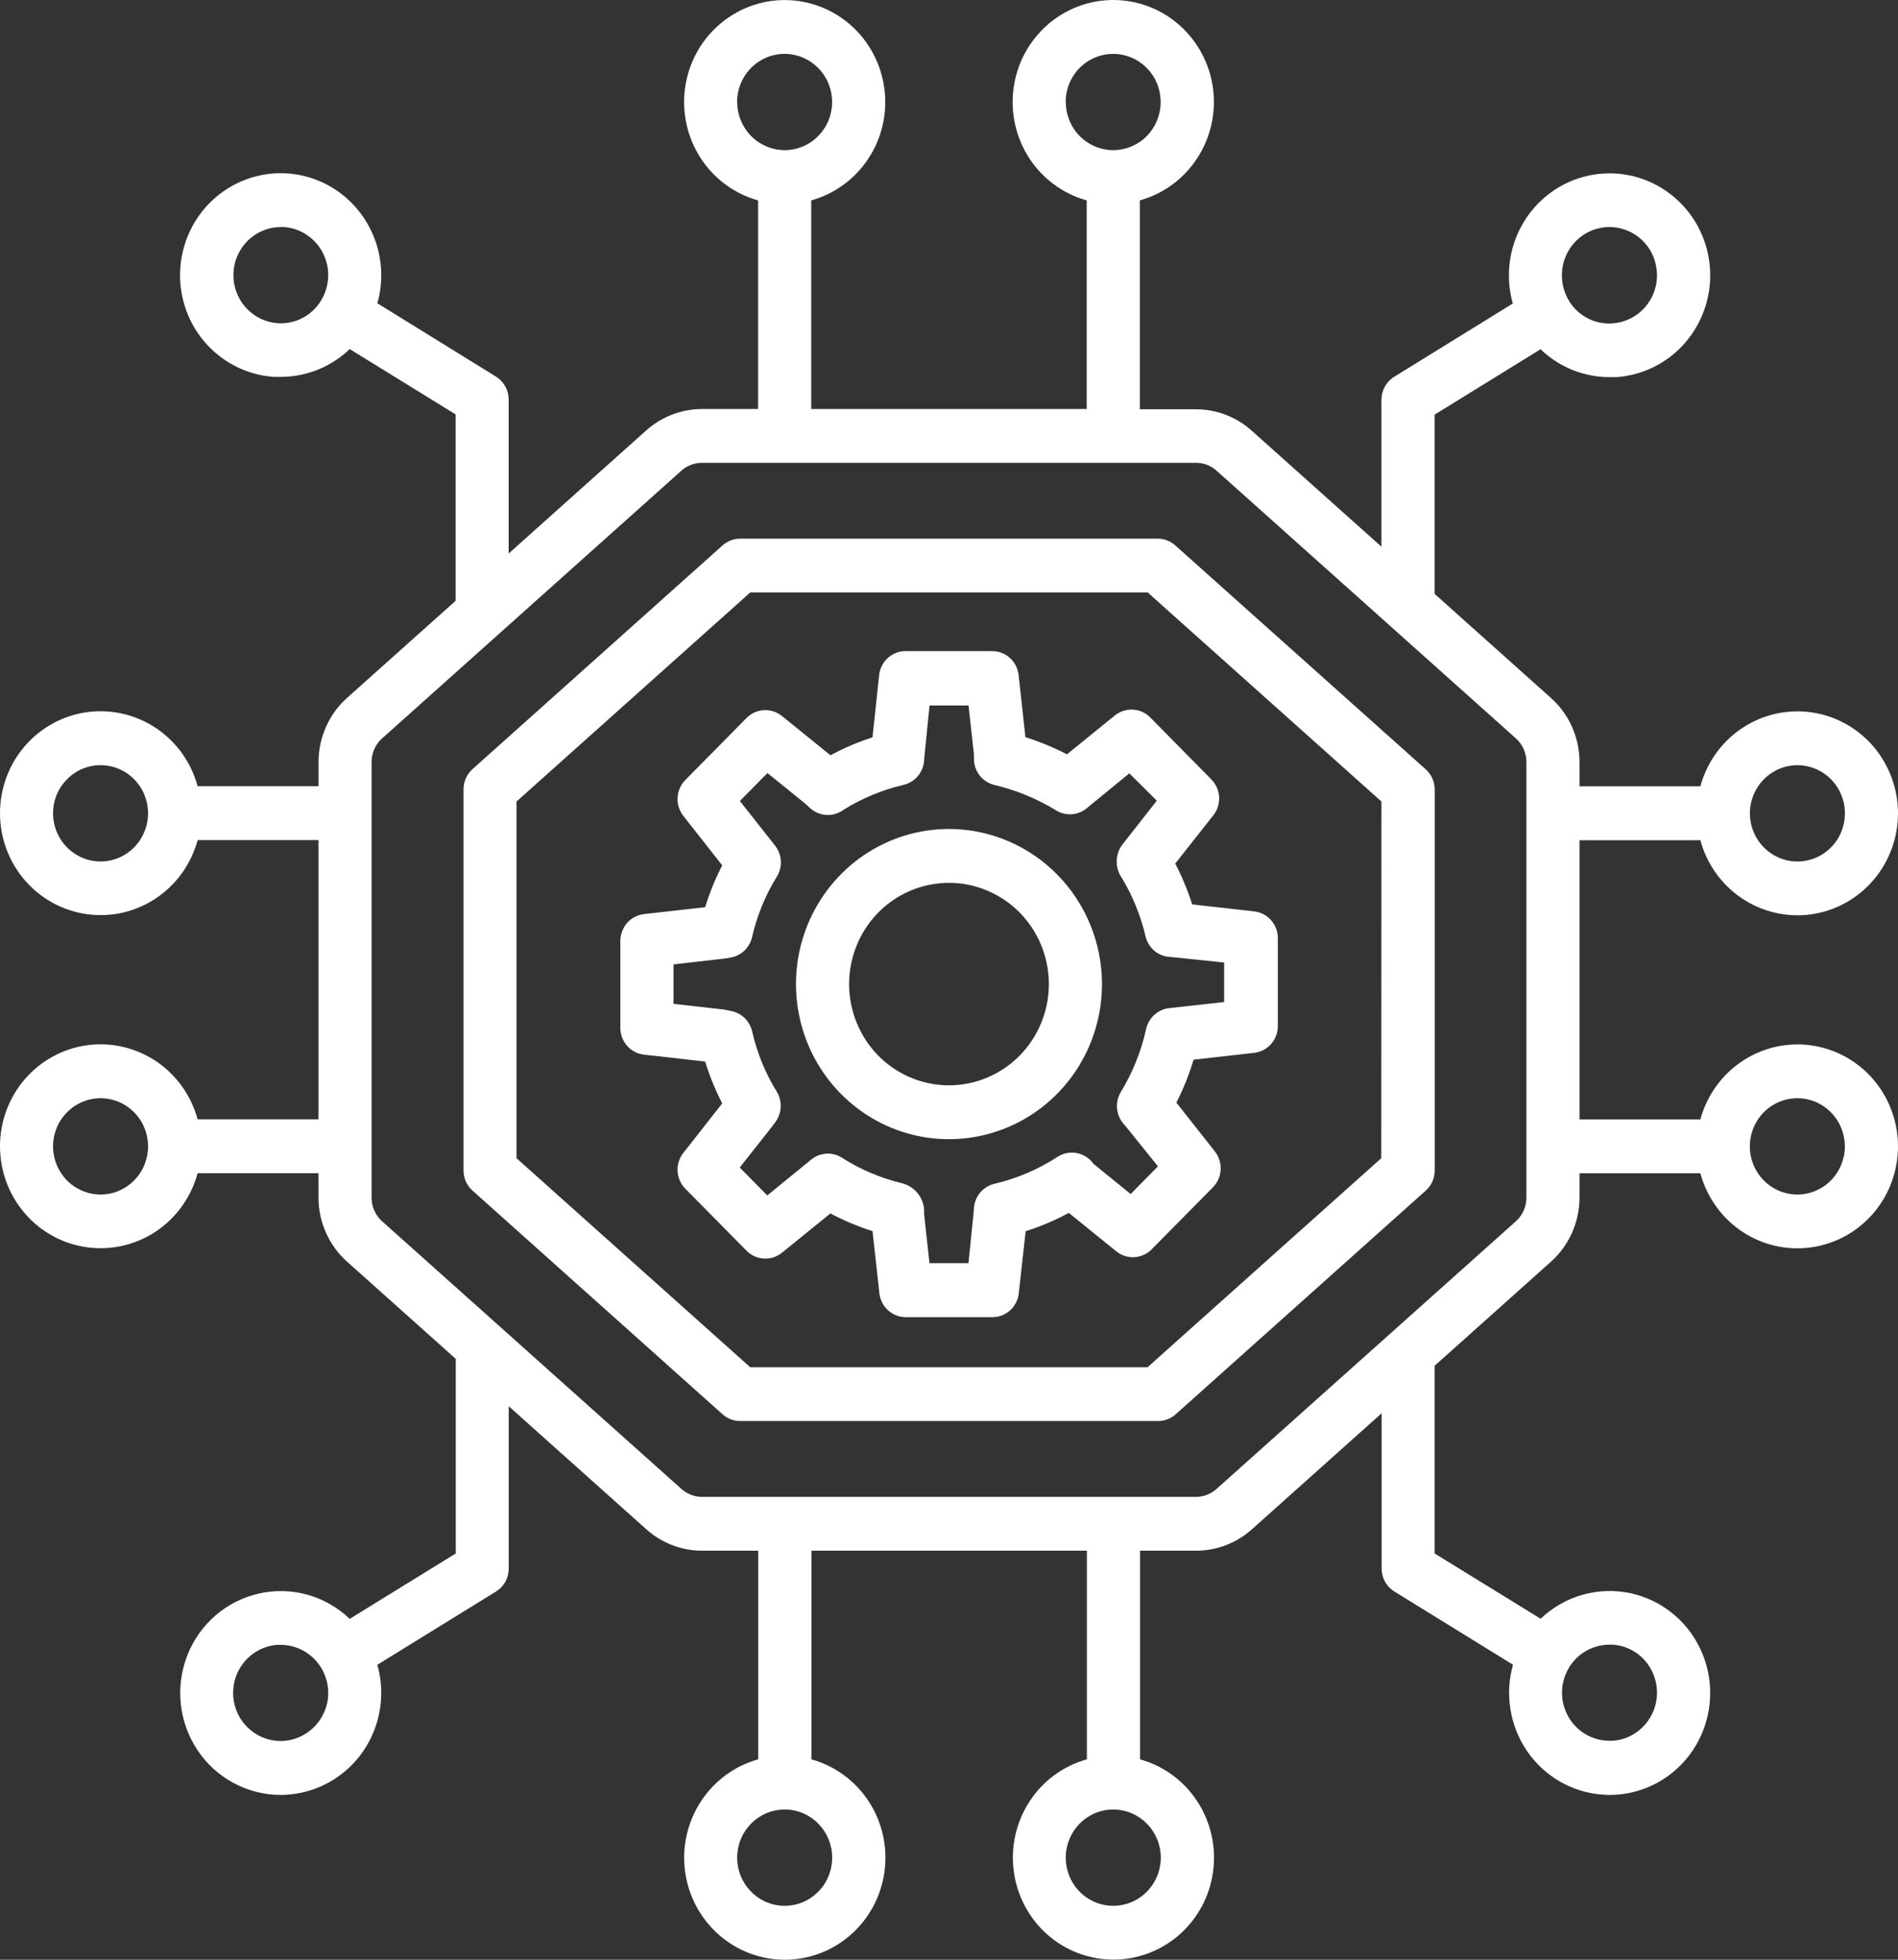
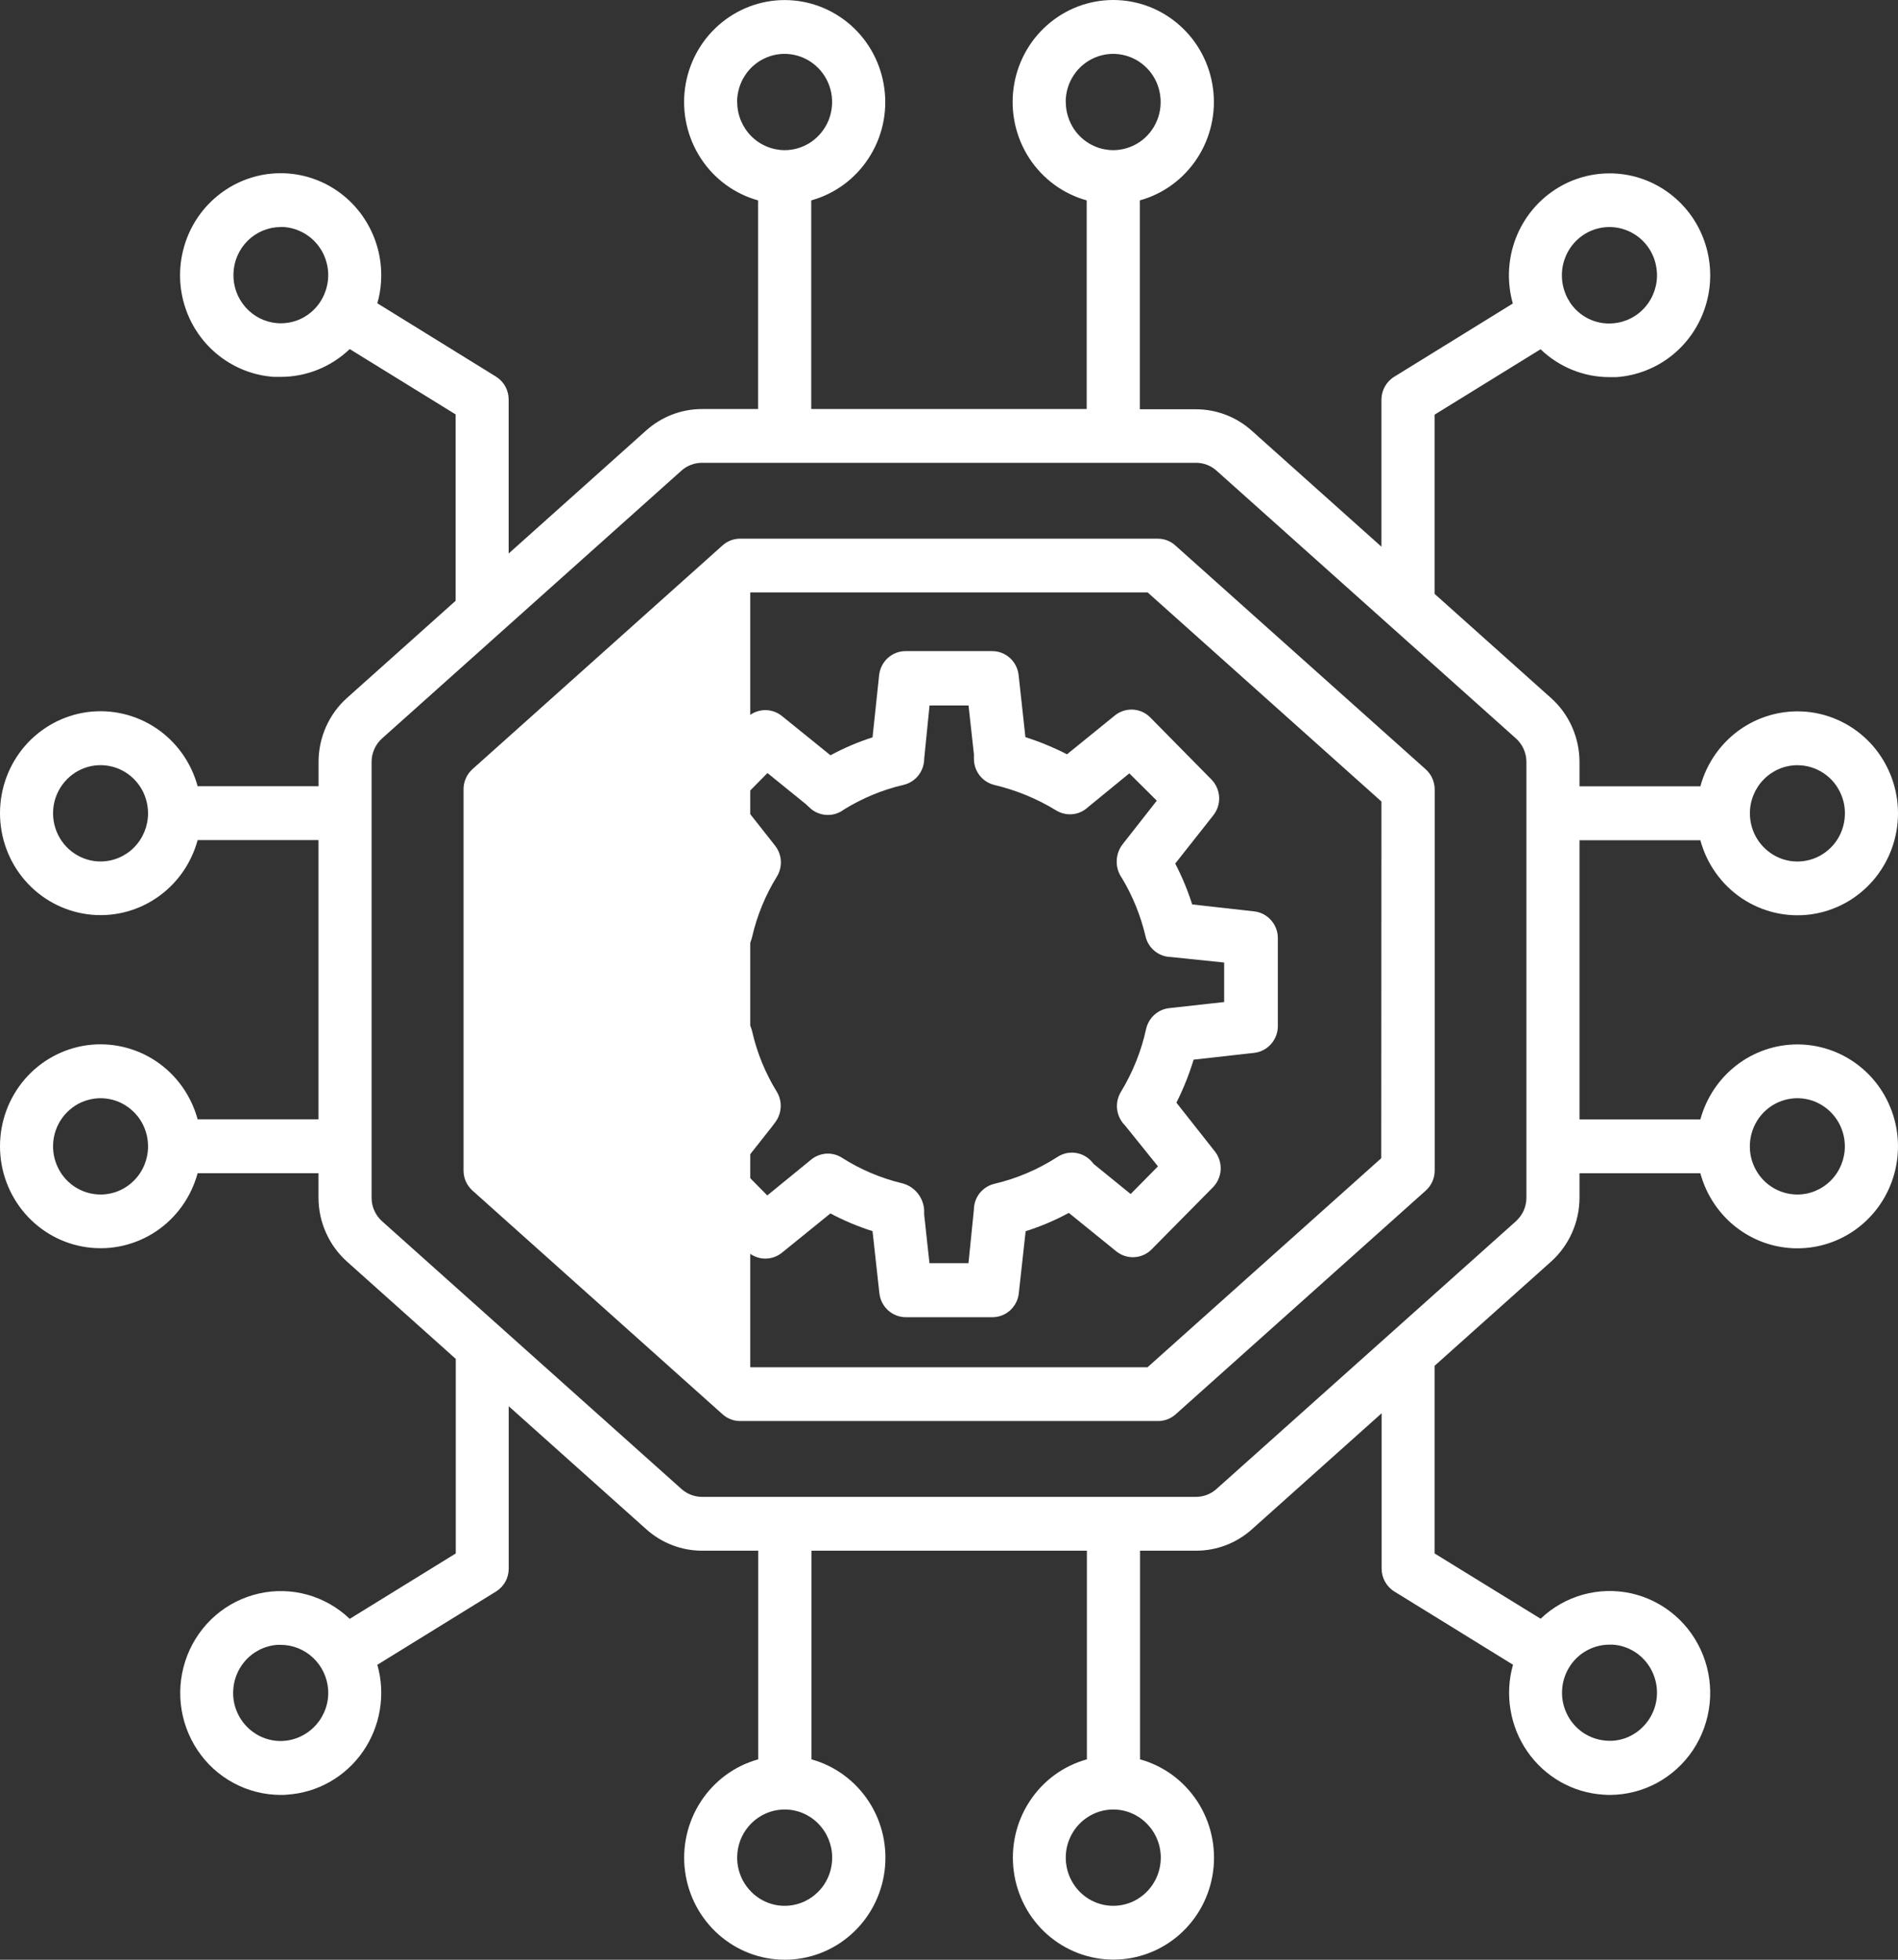
<svg xmlns="http://www.w3.org/2000/svg" width="31" height="32" viewBox="0 0 31 32" fill="none">
  <rect x="0" y="0" width="31" height="32" fill="#333333" stroke="none" />
-   <path d="M23.284 12.56L19.196 8.906C19.116 8.834 19.013 8.795 18.907 8.796H12.091C11.984 8.795 11.881 8.834 11.801 8.906L7.716 12.56C7.67 12.602 7.633 12.653 7.608 12.71C7.583 12.766 7.571 12.828 7.571 12.89V19.11C7.571 19.172 7.583 19.234 7.608 19.291C7.633 19.347 7.67 19.398 7.716 19.44L11.803 23.095C11.883 23.166 11.986 23.205 12.093 23.204H18.911C19.017 23.205 19.121 23.166 19.201 23.095L23.288 19.44C23.334 19.398 23.371 19.347 23.396 19.291C23.421 19.234 23.433 19.172 23.433 19.11V12.89C23.433 12.828 23.419 12.766 23.394 12.709C23.368 12.652 23.331 12.601 23.284 12.56ZM22.56 18.912L18.742 22.326H12.254L8.436 18.912V13.088L12.254 9.674H18.745L22.563 13.088L22.56 18.912Z" fill="white" />
+   <path d="M23.284 12.56L19.196 8.906C19.116 8.834 19.013 8.795 18.907 8.796H12.091C11.984 8.795 11.881 8.834 11.801 8.906L7.716 12.56C7.67 12.602 7.633 12.653 7.608 12.71C7.583 12.766 7.571 12.828 7.571 12.89V19.11C7.571 19.172 7.583 19.234 7.608 19.291C7.633 19.347 7.67 19.398 7.716 19.44L11.803 23.095C11.883 23.166 11.986 23.205 12.093 23.204H18.911C19.017 23.205 19.121 23.166 19.201 23.095L23.288 19.44C23.334 19.398 23.371 19.347 23.396 19.291C23.421 19.234 23.433 19.172 23.433 19.11V12.89C23.433 12.828 23.419 12.766 23.394 12.709C23.368 12.652 23.331 12.601 23.284 12.56ZM22.56 18.912L18.742 22.326H12.254V13.088L12.254 9.674H18.745L22.563 13.088L22.56 18.912Z" fill="white" />
  <path d="M29.357 17.054C28.997 17.054 28.647 17.174 28.36 17.396C28.074 17.617 27.868 17.928 27.772 18.279H25.798V13.72H27.772C27.877 14.109 28.118 14.446 28.45 14.669C28.782 14.891 29.182 14.984 29.576 14.931C29.97 14.877 30.332 14.68 30.594 14.376C30.855 14.073 31 13.684 31 13.28C31 12.877 30.855 12.488 30.594 12.184C30.332 11.881 29.97 11.684 29.576 11.63C29.182 11.577 28.782 11.67 28.45 11.892C28.118 12.115 27.877 12.452 27.772 12.84H25.798V12.442C25.798 12.245 25.756 12.049 25.676 11.869C25.596 11.689 25.479 11.528 25.333 11.398L23.431 9.697V6.771L25.162 5.703C25.466 5.995 25.868 6.158 26.287 6.158C26.324 6.158 26.36 6.158 26.399 6.158C26.738 6.135 27.062 6.006 27.326 5.789C27.59 5.571 27.781 5.276 27.872 4.944C27.964 4.613 27.951 4.26 27.837 3.936C27.723 3.611 27.512 3.331 27.233 3.133C26.955 2.935 26.623 2.829 26.283 2.831C25.943 2.832 25.612 2.94 25.335 3.14C25.058 3.34 24.849 3.622 24.737 3.947C24.625 4.272 24.615 4.625 24.709 4.956L22.772 6.152C22.708 6.191 22.655 6.247 22.619 6.312C22.582 6.378 22.563 6.452 22.563 6.528V8.927L20.444 7.032C20.193 6.807 19.869 6.683 19.534 6.683H18.617V3.272C19.001 3.166 19.334 2.921 19.553 2.585C19.773 2.249 19.865 1.843 19.812 1.444C19.759 1.044 19.565 0.677 19.265 0.412C18.965 0.146 18.581 0 18.183 0C17.785 0 17.401 0.146 17.101 0.412C16.801 0.677 16.607 1.044 16.554 1.444C16.501 1.843 16.593 2.249 16.812 2.585C17.032 2.921 17.365 3.166 17.749 3.272V6.679H13.25V3.272C13.634 3.166 13.966 2.922 14.186 2.585C14.406 2.249 14.498 1.844 14.444 1.444C14.391 1.045 14.197 0.678 13.898 0.413C13.598 0.148 13.214 0.001 12.816 0.001C12.418 0.001 12.034 0.148 11.735 0.413C11.435 0.678 11.241 1.045 11.188 1.444C11.135 1.844 11.227 2.249 11.446 2.585C11.666 2.922 11.998 3.166 12.382 3.272V6.679H11.466C11.131 6.679 10.808 6.803 10.556 7.027L8.308 9.038V6.524C8.308 6.449 8.289 6.375 8.252 6.309C8.216 6.243 8.163 6.188 8.1 6.149L6.163 4.952C6.196 4.839 6.216 4.723 6.223 4.605C6.245 4.277 6.17 3.949 6.008 3.664C5.846 3.378 5.605 3.148 5.313 3.001C5.022 2.855 4.695 2.8 4.373 2.842C4.05 2.885 3.748 3.023 3.503 3.24C3.258 3.456 3.082 3.742 2.998 4.06C2.913 4.378 2.923 4.714 3.027 5.026C3.131 5.338 3.324 5.612 3.582 5.812C3.839 6.013 4.15 6.132 4.474 6.154C4.511 6.154 4.546 6.154 4.585 6.154C5.004 6.154 5.407 5.992 5.712 5.7L7.442 6.767V9.81L5.668 11.396C5.522 11.526 5.405 11.687 5.325 11.867C5.245 12.047 5.203 12.242 5.203 12.44V12.838H3.228C3.122 12.449 2.882 12.113 2.55 11.89C2.218 11.668 1.818 11.575 1.424 11.628C1.03 11.682 0.668 11.879 0.406 12.182C0.144 12.486 0 12.875 0 13.278C0 13.681 0.144 14.071 0.406 14.374C0.668 14.678 1.03 14.874 1.424 14.928C1.818 14.982 2.218 14.889 2.55 14.666C2.882 14.444 3.122 14.107 3.228 13.718H5.202V18.277H3.228C3.122 17.889 2.882 17.552 2.55 17.329C2.218 17.107 1.818 17.014 1.424 17.067C1.03 17.121 0.668 17.318 0.406 17.621C0.144 17.925 0 18.314 0 18.717C0 19.12 0.144 19.51 0.406 19.813C0.668 20.117 1.03 20.314 1.424 20.367C1.818 20.421 2.218 20.328 2.55 20.106C2.882 19.883 3.122 19.546 3.228 19.157H5.202V19.556C5.202 19.753 5.243 19.948 5.324 20.128C5.404 20.309 5.521 20.469 5.667 20.6L7.444 22.189C7.444 22.206 7.444 22.222 7.444 22.239V25.366L5.712 26.434C5.517 26.247 5.28 26.113 5.022 26.04C4.764 25.968 4.492 25.961 4.23 26.02C3.969 26.079 3.725 26.201 3.521 26.377C3.317 26.553 3.159 26.777 3.06 27.029C2.961 27.282 2.924 27.555 2.953 27.825C2.982 28.094 3.076 28.353 3.226 28.578C3.376 28.803 3.578 28.987 3.815 29.114C4.051 29.242 4.315 29.308 4.583 29.309C4.621 29.309 4.659 29.309 4.697 29.304C4.941 29.287 5.179 29.215 5.392 29.093C5.605 28.971 5.789 28.802 5.929 28.599C6.07 28.396 6.164 28.163 6.204 27.918C6.245 27.674 6.231 27.423 6.163 27.184L8.101 25.988C8.165 25.948 8.217 25.893 8.254 25.828C8.29 25.762 8.309 25.688 8.309 25.612V22.962L10.558 24.973C10.809 25.197 11.132 25.321 11.467 25.321H12.384V28.728C12 28.834 11.668 29.078 11.448 29.415C11.228 29.751 11.136 30.157 11.189 30.556C11.242 30.956 11.437 31.323 11.736 31.588C12.036 31.854 12.42 32 12.818 32C13.216 32 13.601 31.854 13.9 31.588C14.2 31.323 14.394 30.956 14.447 30.556C14.5 30.157 14.409 29.751 14.189 29.415C13.969 29.078 13.636 28.834 13.253 28.728V25.321H17.752V28.728C17.368 28.834 17.035 29.078 16.816 29.415C16.596 29.751 16.505 30.156 16.558 30.556C16.611 30.955 16.805 31.322 17.104 31.587C17.404 31.852 17.788 31.998 18.186 31.998C18.584 31.998 18.968 31.852 19.267 31.587C19.567 31.322 19.761 30.955 19.814 30.556C19.867 30.156 19.775 29.751 19.556 29.415C19.336 29.078 19.004 28.834 18.62 28.728V25.321H19.537C19.872 25.321 20.195 25.197 20.446 24.973L22.566 23.077V25.612C22.566 25.688 22.585 25.762 22.622 25.828C22.658 25.893 22.711 25.949 22.775 25.988L24.712 27.183C24.644 27.422 24.63 27.673 24.671 27.918C24.711 28.163 24.805 28.396 24.946 28.6C25.087 28.803 25.271 28.972 25.484 29.094C25.698 29.216 25.936 29.288 26.181 29.304C26.218 29.307 26.256 29.309 26.294 29.309C26.562 29.308 26.825 29.241 27.062 29.114C27.298 28.986 27.501 28.802 27.651 28.577C27.801 28.352 27.894 28.093 27.923 27.823C27.952 27.553 27.915 27.28 27.816 27.028C27.717 26.776 27.559 26.552 27.355 26.376C27.15 26.2 26.907 26.077 26.645 26.018C26.384 25.96 26.112 25.967 25.853 26.039C25.595 26.111 25.358 26.246 25.163 26.432L23.431 25.366V22.302L25.333 20.601C25.479 20.47 25.596 20.309 25.676 20.129C25.756 19.949 25.798 19.754 25.798 19.556V19.158H27.772C27.853 19.457 28.015 19.728 28.239 19.939C28.464 20.15 28.742 20.294 29.043 20.353C29.344 20.412 29.655 20.385 29.941 20.275C30.227 20.165 30.477 19.976 30.663 19.729C30.849 19.482 30.963 19.188 30.992 18.878C31.022 18.57 30.965 18.258 30.829 17.98C30.694 17.702 30.484 17.468 30.223 17.304C29.963 17.141 29.663 17.054 29.357 17.054ZM29.357 12.495C29.51 12.495 29.66 12.541 29.788 12.627C29.916 12.713 30.015 12.836 30.074 12.98C30.133 13.123 30.148 13.281 30.118 13.434C30.089 13.587 30.015 13.727 29.906 13.837C29.798 13.947 29.66 14.022 29.509 14.052C29.358 14.083 29.202 14.067 29.061 14.008C28.919 13.948 28.798 13.847 28.712 13.718C28.627 13.589 28.581 13.437 28.581 13.281C28.581 13.073 28.663 12.873 28.808 12.726C28.954 12.578 29.151 12.495 29.357 12.495ZM26.236 3.709C26.337 3.702 26.44 3.716 26.536 3.749C26.633 3.782 26.722 3.834 26.799 3.902C26.876 3.97 26.939 4.053 26.984 4.146C27.029 4.239 27.055 4.339 27.062 4.443C27.076 4.651 27.007 4.856 26.871 5.013C26.736 5.17 26.544 5.266 26.338 5.28C26.202 5.291 26.065 5.264 25.942 5.203C25.819 5.142 25.715 5.049 25.639 4.933C25.634 4.923 25.63 4.913 25.624 4.905C25.618 4.896 25.615 4.891 25.61 4.884C25.554 4.781 25.52 4.667 25.512 4.549C25.505 4.446 25.518 4.342 25.551 4.244C25.583 4.146 25.635 4.055 25.702 3.977C25.769 3.899 25.851 3.835 25.942 3.789C26.034 3.743 26.134 3.716 26.236 3.709ZM17.406 1.667C17.405 1.511 17.451 1.359 17.536 1.229C17.621 1.1 17.742 0.999 17.884 0.94C18.026 0.88 18.182 0.864 18.333 0.895C18.483 0.925 18.622 1 18.73 1.11C18.839 1.22 18.913 1.36 18.942 1.513C18.972 1.665 18.957 1.823 18.898 1.967C18.839 2.111 18.74 2.234 18.612 2.32C18.484 2.406 18.334 2.452 18.181 2.452C17.976 2.451 17.779 2.368 17.634 2.221C17.489 2.074 17.408 1.874 17.408 1.667H17.406ZM12.039 1.667C12.039 1.511 12.084 1.359 12.169 1.23C12.254 1.1 12.376 0.999 12.517 0.94C12.659 0.88 12.815 0.864 12.966 0.895C13.116 0.925 13.255 1 13.363 1.11C13.472 1.22 13.546 1.36 13.576 1.512C13.606 1.665 13.59 1.823 13.532 1.967C13.473 2.11 13.373 2.233 13.246 2.32C13.118 2.406 12.968 2.452 12.815 2.452C12.61 2.451 12.413 2.368 12.268 2.221C12.123 2.074 12.041 1.875 12.041 1.667H12.039ZM4.53 5.277C4.331 5.262 4.144 5.169 4.011 5.018C3.877 4.867 3.806 4.67 3.813 4.467C3.819 4.264 3.903 4.072 4.046 3.93C4.19 3.789 4.381 3.709 4.582 3.707C4.6 3.707 4.617 3.707 4.635 3.707C4.841 3.721 5.032 3.817 5.168 3.974C5.304 4.13 5.373 4.336 5.359 4.544C5.351 4.665 5.315 4.782 5.256 4.887C5.253 4.891 5.25 4.895 5.248 4.9C5.243 4.906 5.24 4.913 5.237 4.919C5.162 5.038 5.056 5.134 4.932 5.197C4.808 5.26 4.669 5.287 4.53 5.277ZM1.643 14.067C1.49 14.067 1.34 14.021 1.212 13.934C1.084 13.848 0.985 13.725 0.926 13.582C0.867 13.438 0.852 13.28 0.881 13.127C0.911 12.975 0.985 12.835 1.094 12.725C1.202 12.614 1.341 12.54 1.491 12.509C1.642 12.479 1.798 12.495 1.94 12.554C2.082 12.614 2.203 12.715 2.288 12.844C2.373 12.973 2.418 13.126 2.418 13.281C2.418 13.489 2.336 13.689 2.191 13.836C2.046 13.984 1.849 14.066 1.643 14.067ZM1.643 19.505C1.49 19.505 1.34 19.459 1.212 19.373C1.084 19.287 0.985 19.164 0.926 19.02C0.867 18.877 0.852 18.718 0.881 18.566C0.911 18.413 0.985 18.273 1.094 18.163C1.202 18.053 1.34 17.978 1.491 17.948C1.641 17.917 1.797 17.933 1.939 17.992C2.081 18.052 2.202 18.153 2.288 18.282C2.373 18.411 2.418 18.563 2.418 18.719C2.418 18.927 2.337 19.127 2.191 19.274C2.046 19.422 1.849 19.505 1.643 19.505ZM5.167 28.16C5.066 28.276 4.933 28.36 4.785 28.401C4.637 28.442 4.48 28.437 4.335 28.387C4.19 28.337 4.063 28.245 3.969 28.122C3.875 27.999 3.82 27.851 3.809 27.696C3.803 27.593 3.816 27.489 3.849 27.391C3.881 27.294 3.933 27.203 4 27.125C4.067 27.047 4.149 26.984 4.24 26.938C4.332 26.892 4.431 26.865 4.533 26.858H4.586C4.783 26.859 4.972 26.935 5.115 27.071C5.259 27.207 5.346 27.393 5.36 27.592C5.366 27.695 5.353 27.798 5.319 27.896C5.286 27.993 5.234 28.083 5.167 28.16V28.16ZM13.592 30.333C13.592 30.488 13.547 30.64 13.462 30.77C13.376 30.899 13.255 31 13.113 31.06C12.972 31.119 12.816 31.135 12.665 31.105C12.514 31.074 12.376 30.999 12.268 30.889C12.159 30.779 12.085 30.639 12.055 30.487C12.025 30.334 12.041 30.176 12.099 30.032C12.158 29.889 12.258 29.766 12.386 29.679C12.513 29.593 12.663 29.547 12.817 29.547C13.023 29.547 13.22 29.63 13.365 29.778C13.51 29.925 13.592 30.125 13.592 30.333V30.333ZM18.959 30.333C18.959 30.488 18.914 30.64 18.828 30.77C18.743 30.899 18.622 31 18.48 31.06C18.339 31.119 18.183 31.135 18.032 31.105C17.881 31.074 17.743 31 17.635 30.89C17.526 30.78 17.452 30.64 17.422 30.487C17.392 30.334 17.407 30.176 17.466 30.033C17.525 29.889 17.624 29.766 17.752 29.68C17.879 29.593 18.029 29.547 18.183 29.547C18.389 29.547 18.586 29.63 18.731 29.778C18.877 29.925 18.959 30.125 18.959 30.333V30.333ZM26.288 26.855H26.341C26.494 26.865 26.64 26.921 26.762 27.016C26.883 27.111 26.974 27.24 27.023 27.388C27.072 27.535 27.077 27.694 27.037 27.844C26.997 27.994 26.914 28.128 26.798 28.231C26.722 28.299 26.633 28.352 26.536 28.385C26.44 28.418 26.337 28.431 26.236 28.423C26.103 28.414 25.975 28.37 25.863 28.297C25.752 28.223 25.661 28.122 25.6 28.002C25.538 27.882 25.508 27.749 25.513 27.614C25.517 27.479 25.556 27.348 25.625 27.233C25.694 27.117 25.791 27.022 25.908 26.956C26.024 26.89 26.155 26.855 26.288 26.855ZM24.931 19.556C24.931 19.629 24.915 19.701 24.886 19.768C24.856 19.834 24.812 19.893 24.759 19.942L19.869 24.313C19.777 24.396 19.658 24.442 19.534 24.442H11.466C11.342 24.442 11.223 24.396 11.13 24.313L6.241 19.942C6.187 19.894 6.144 19.835 6.114 19.768C6.084 19.702 6.069 19.629 6.069 19.556V12.442C6.069 12.369 6.085 12.297 6.114 12.231C6.144 12.164 6.187 12.105 6.241 12.057L11.13 7.685C11.223 7.602 11.342 7.557 11.466 7.557H19.534C19.658 7.557 19.777 7.602 19.869 7.685L24.759 12.057C24.812 12.105 24.856 12.164 24.886 12.231C24.915 12.297 24.931 12.369 24.931 12.442V19.556ZM29.357 19.505C29.203 19.505 29.053 19.459 28.925 19.373C28.798 19.287 28.698 19.164 28.639 19.02C28.58 18.877 28.565 18.718 28.595 18.566C28.625 18.413 28.698 18.273 28.807 18.163C28.916 18.053 29.054 17.978 29.204 17.948C29.355 17.917 29.511 17.933 29.653 17.992C29.794 18.052 29.916 18.153 30.001 18.282C30.086 18.411 30.132 18.563 30.132 18.719C30.132 18.927 30.05 19.127 29.905 19.274C29.759 19.422 29.562 19.505 29.357 19.505Z" fill="white" />
-   <path d="M15.5 13.536C15.005 13.536 14.522 13.685 14.111 13.963C13.7 14.242 13.38 14.637 13.191 15.1C13.002 15.562 12.952 16.072 13.049 16.563C13.145 17.054 13.383 17.506 13.733 17.86C14.082 18.214 14.527 18.455 15.012 18.553C15.497 18.651 15.999 18.6 16.456 18.409C16.913 18.217 17.303 17.892 17.578 17.476C17.852 17.059 17.999 16.57 17.999 16.069C17.998 15.398 17.735 14.754 17.266 14.279C16.798 13.804 16.162 13.537 15.5 13.536ZM15.5 17.722C15.177 17.722 14.862 17.625 14.593 17.444C14.325 17.262 14.116 17.004 13.993 16.702C13.869 16.399 13.837 16.067 13.9 15.746C13.963 15.426 14.118 15.131 14.346 14.9C14.574 14.669 14.865 14.511 15.181 14.448C15.498 14.384 15.826 14.416 16.124 14.542C16.422 14.667 16.677 14.879 16.856 15.15C17.035 15.422 17.131 15.742 17.131 16.069C17.131 16.507 16.959 16.927 16.653 17.238C16.347 17.547 15.932 17.722 15.5 17.722Z" fill="white" />
  <path d="M18.205 11.686L17.427 12.317C17.209 12.205 16.982 12.111 16.748 12.037L16.637 11.023C16.625 10.916 16.575 10.816 16.495 10.744C16.416 10.672 16.313 10.632 16.206 10.632H14.793C14.686 10.631 14.582 10.671 14.502 10.743C14.422 10.815 14.371 10.915 14.359 11.023L14.251 12.04C14.014 12.116 13.784 12.214 13.564 12.333L12.772 11.692C12.688 11.624 12.583 11.59 12.476 11.596C12.37 11.602 12.269 11.647 12.193 11.724L11.193 12.737C11.118 12.814 11.072 12.916 11.067 13.024C11.061 13.132 11.095 13.239 11.162 13.324L11.796 14.13C11.683 14.349 11.59 14.578 11.517 14.813L10.518 14.926C10.412 14.938 10.313 14.99 10.242 15.071C10.171 15.153 10.132 15.258 10.132 15.366V16.785C10.133 16.893 10.172 16.997 10.243 17.078C10.314 17.158 10.412 17.209 10.518 17.221L11.517 17.334C11.59 17.57 11.683 17.798 11.796 18.017L11.162 18.824C11.095 18.908 11.061 19.015 11.067 19.123C11.072 19.232 11.118 19.334 11.193 19.41L12.193 20.423C12.269 20.499 12.37 20.545 12.476 20.551C12.583 20.557 12.688 20.523 12.772 20.455L13.563 19.814C13.784 19.931 14.014 20.028 14.251 20.103L14.363 21.117C14.375 21.225 14.426 21.325 14.506 21.397C14.586 21.469 14.69 21.509 14.797 21.508H16.21C16.317 21.508 16.419 21.468 16.499 21.396C16.578 21.324 16.629 21.224 16.64 21.117L16.752 20.104C16.996 20.027 17.232 19.927 17.457 19.805L18.231 20.432C18.315 20.5 18.42 20.534 18.527 20.528C18.634 20.522 18.735 20.477 18.81 20.4L19.81 19.388C19.886 19.311 19.931 19.209 19.937 19.101C19.943 18.992 19.909 18.886 19.842 18.801L19.214 18.005C19.328 17.78 19.422 17.545 19.495 17.303L20.485 17.192C20.591 17.18 20.69 17.128 20.761 17.047C20.832 16.966 20.872 16.86 20.871 16.752V15.322C20.872 15.213 20.833 15.108 20.761 15.027C20.69 14.945 20.592 14.894 20.485 14.882L19.472 14.768C19.399 14.538 19.306 14.315 19.195 14.101L19.817 13.313C19.884 13.229 19.918 13.122 19.912 13.014C19.906 12.905 19.86 12.803 19.785 12.727L18.786 11.714C18.71 11.637 18.608 11.592 18.501 11.587C18.394 11.582 18.288 11.617 18.205 11.686ZM18.894 13.074L18.388 13.719L18.382 13.726L18.323 13.803C18.268 13.881 18.239 13.974 18.239 14.07C18.239 14.165 18.268 14.258 18.323 14.336C18.501 14.631 18.631 14.953 18.71 15.289C18.732 15.384 18.785 15.469 18.86 15.53C18.936 15.591 19.029 15.625 19.125 15.627L19.994 15.717V16.362L19.101 16.461C19.01 16.47 18.924 16.508 18.855 16.57C18.787 16.631 18.739 16.713 18.719 16.803C18.64 17.166 18.5 17.513 18.307 17.83C18.256 17.915 18.234 18.015 18.246 18.114C18.258 18.213 18.303 18.305 18.373 18.375L18.913 19.045L18.467 19.497L17.864 19.007L17.84 18.978C17.772 18.896 17.677 18.842 17.573 18.826C17.469 18.81 17.363 18.832 17.274 18.89C16.957 19.095 16.608 19.244 16.242 19.33C16.147 19.352 16.062 19.407 16 19.484C15.939 19.562 15.906 19.659 15.906 19.758L15.818 20.626H15.181L15.094 19.829V19.756C15.087 19.653 15.048 19.555 14.982 19.477C14.916 19.398 14.827 19.343 14.728 19.32C14.382 19.236 14.052 19.096 13.751 18.904C13.674 18.855 13.584 18.832 13.492 18.838C13.402 18.845 13.315 18.879 13.245 18.938L12.532 19.52L12.082 19.064L12.597 18.412L12.663 18.324C12.716 18.253 12.747 18.168 12.751 18.079C12.756 17.99 12.733 17.902 12.687 17.826C12.5 17.523 12.364 17.19 12.285 16.842C12.266 16.759 12.224 16.684 12.164 16.625C12.104 16.567 12.029 16.526 11.947 16.51L11.848 16.489L11.811 16.483L11.001 16.392V15.747L11.835 15.652L11.933 15.636C12.018 15.621 12.096 15.582 12.159 15.522C12.221 15.462 12.265 15.385 12.284 15.3C12.364 14.951 12.501 14.617 12.689 14.313C12.736 14.237 12.758 14.148 12.754 14.059C12.749 13.97 12.717 13.884 12.663 13.813L12.084 13.079L12.535 12.623L13.16 13.129L13.24 13.203C13.313 13.266 13.405 13.302 13.5 13.307C13.596 13.312 13.691 13.284 13.769 13.229L13.782 13.22C14.084 13.033 14.413 12.896 14.758 12.816C14.854 12.794 14.939 12.739 15 12.662C15.061 12.584 15.095 12.487 15.095 12.388L15.182 11.52H15.819L15.907 12.316V12.389C15.907 12.489 15.94 12.585 16.001 12.663C16.062 12.741 16.148 12.795 16.243 12.818C16.598 12.902 16.938 13.042 17.25 13.233C17.33 13.282 17.424 13.304 17.517 13.295C17.611 13.286 17.699 13.246 17.768 13.182L18.445 12.628L18.894 13.074Z" fill="white" />
</svg>